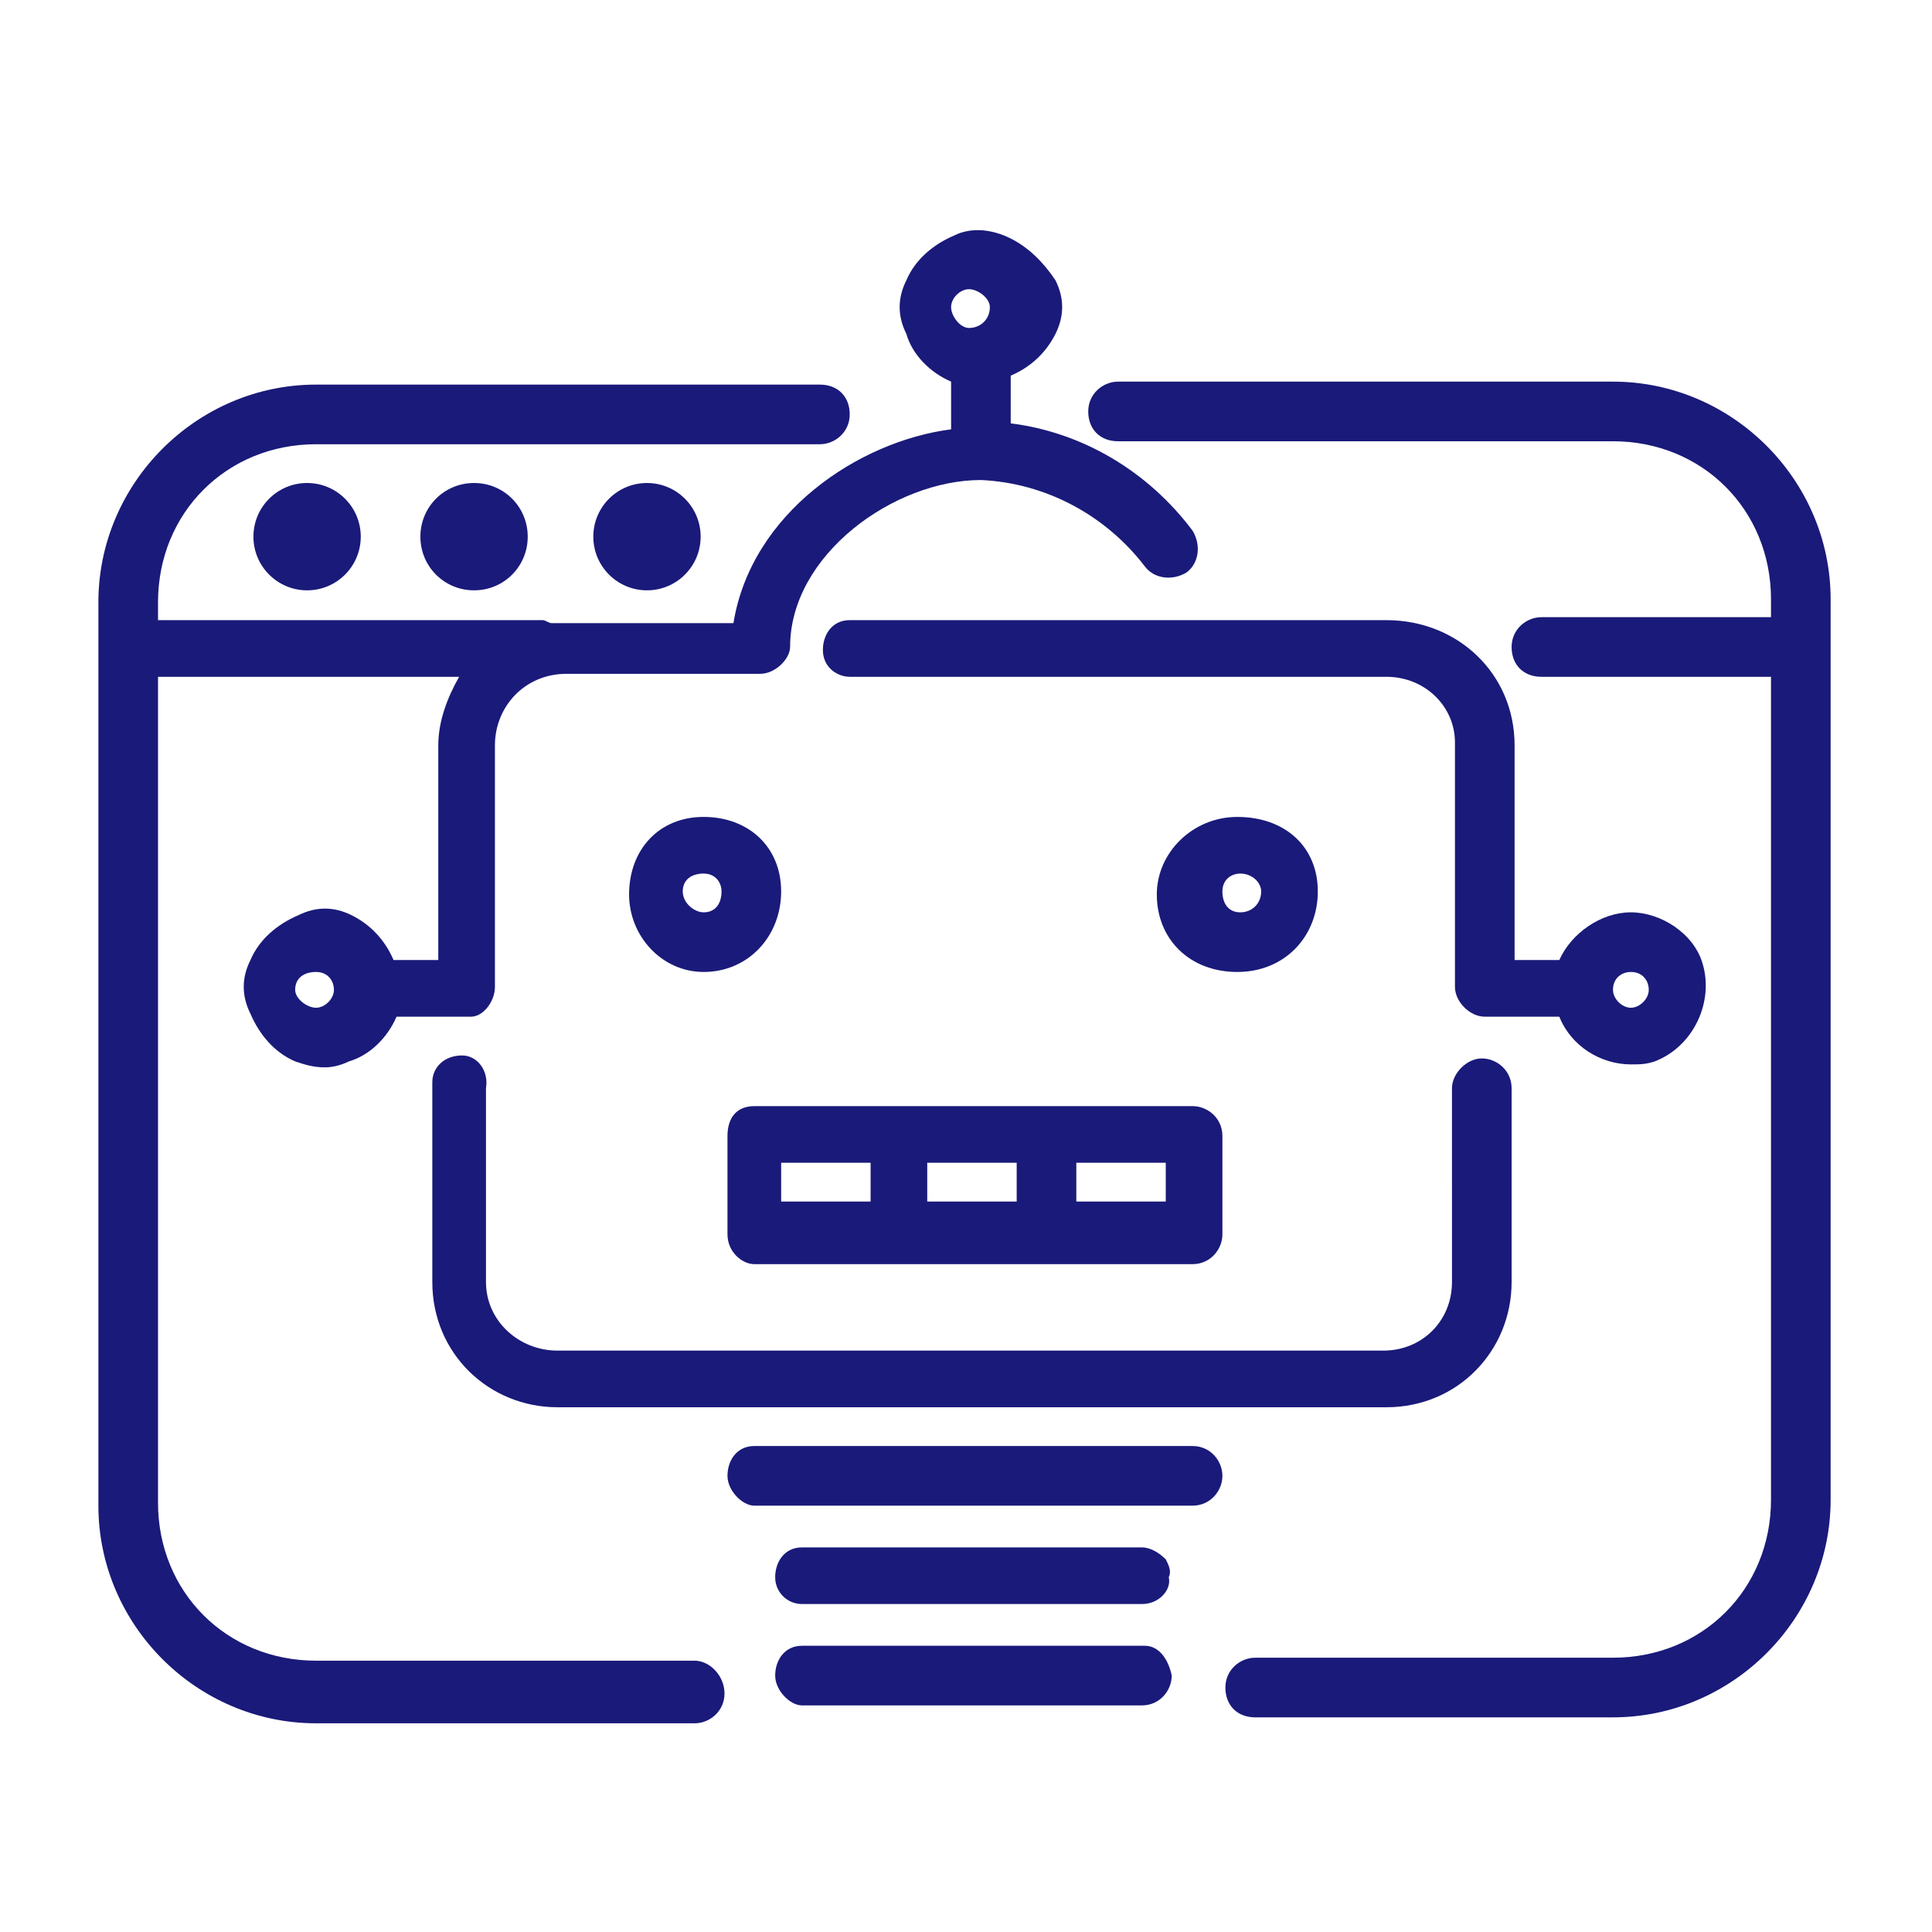
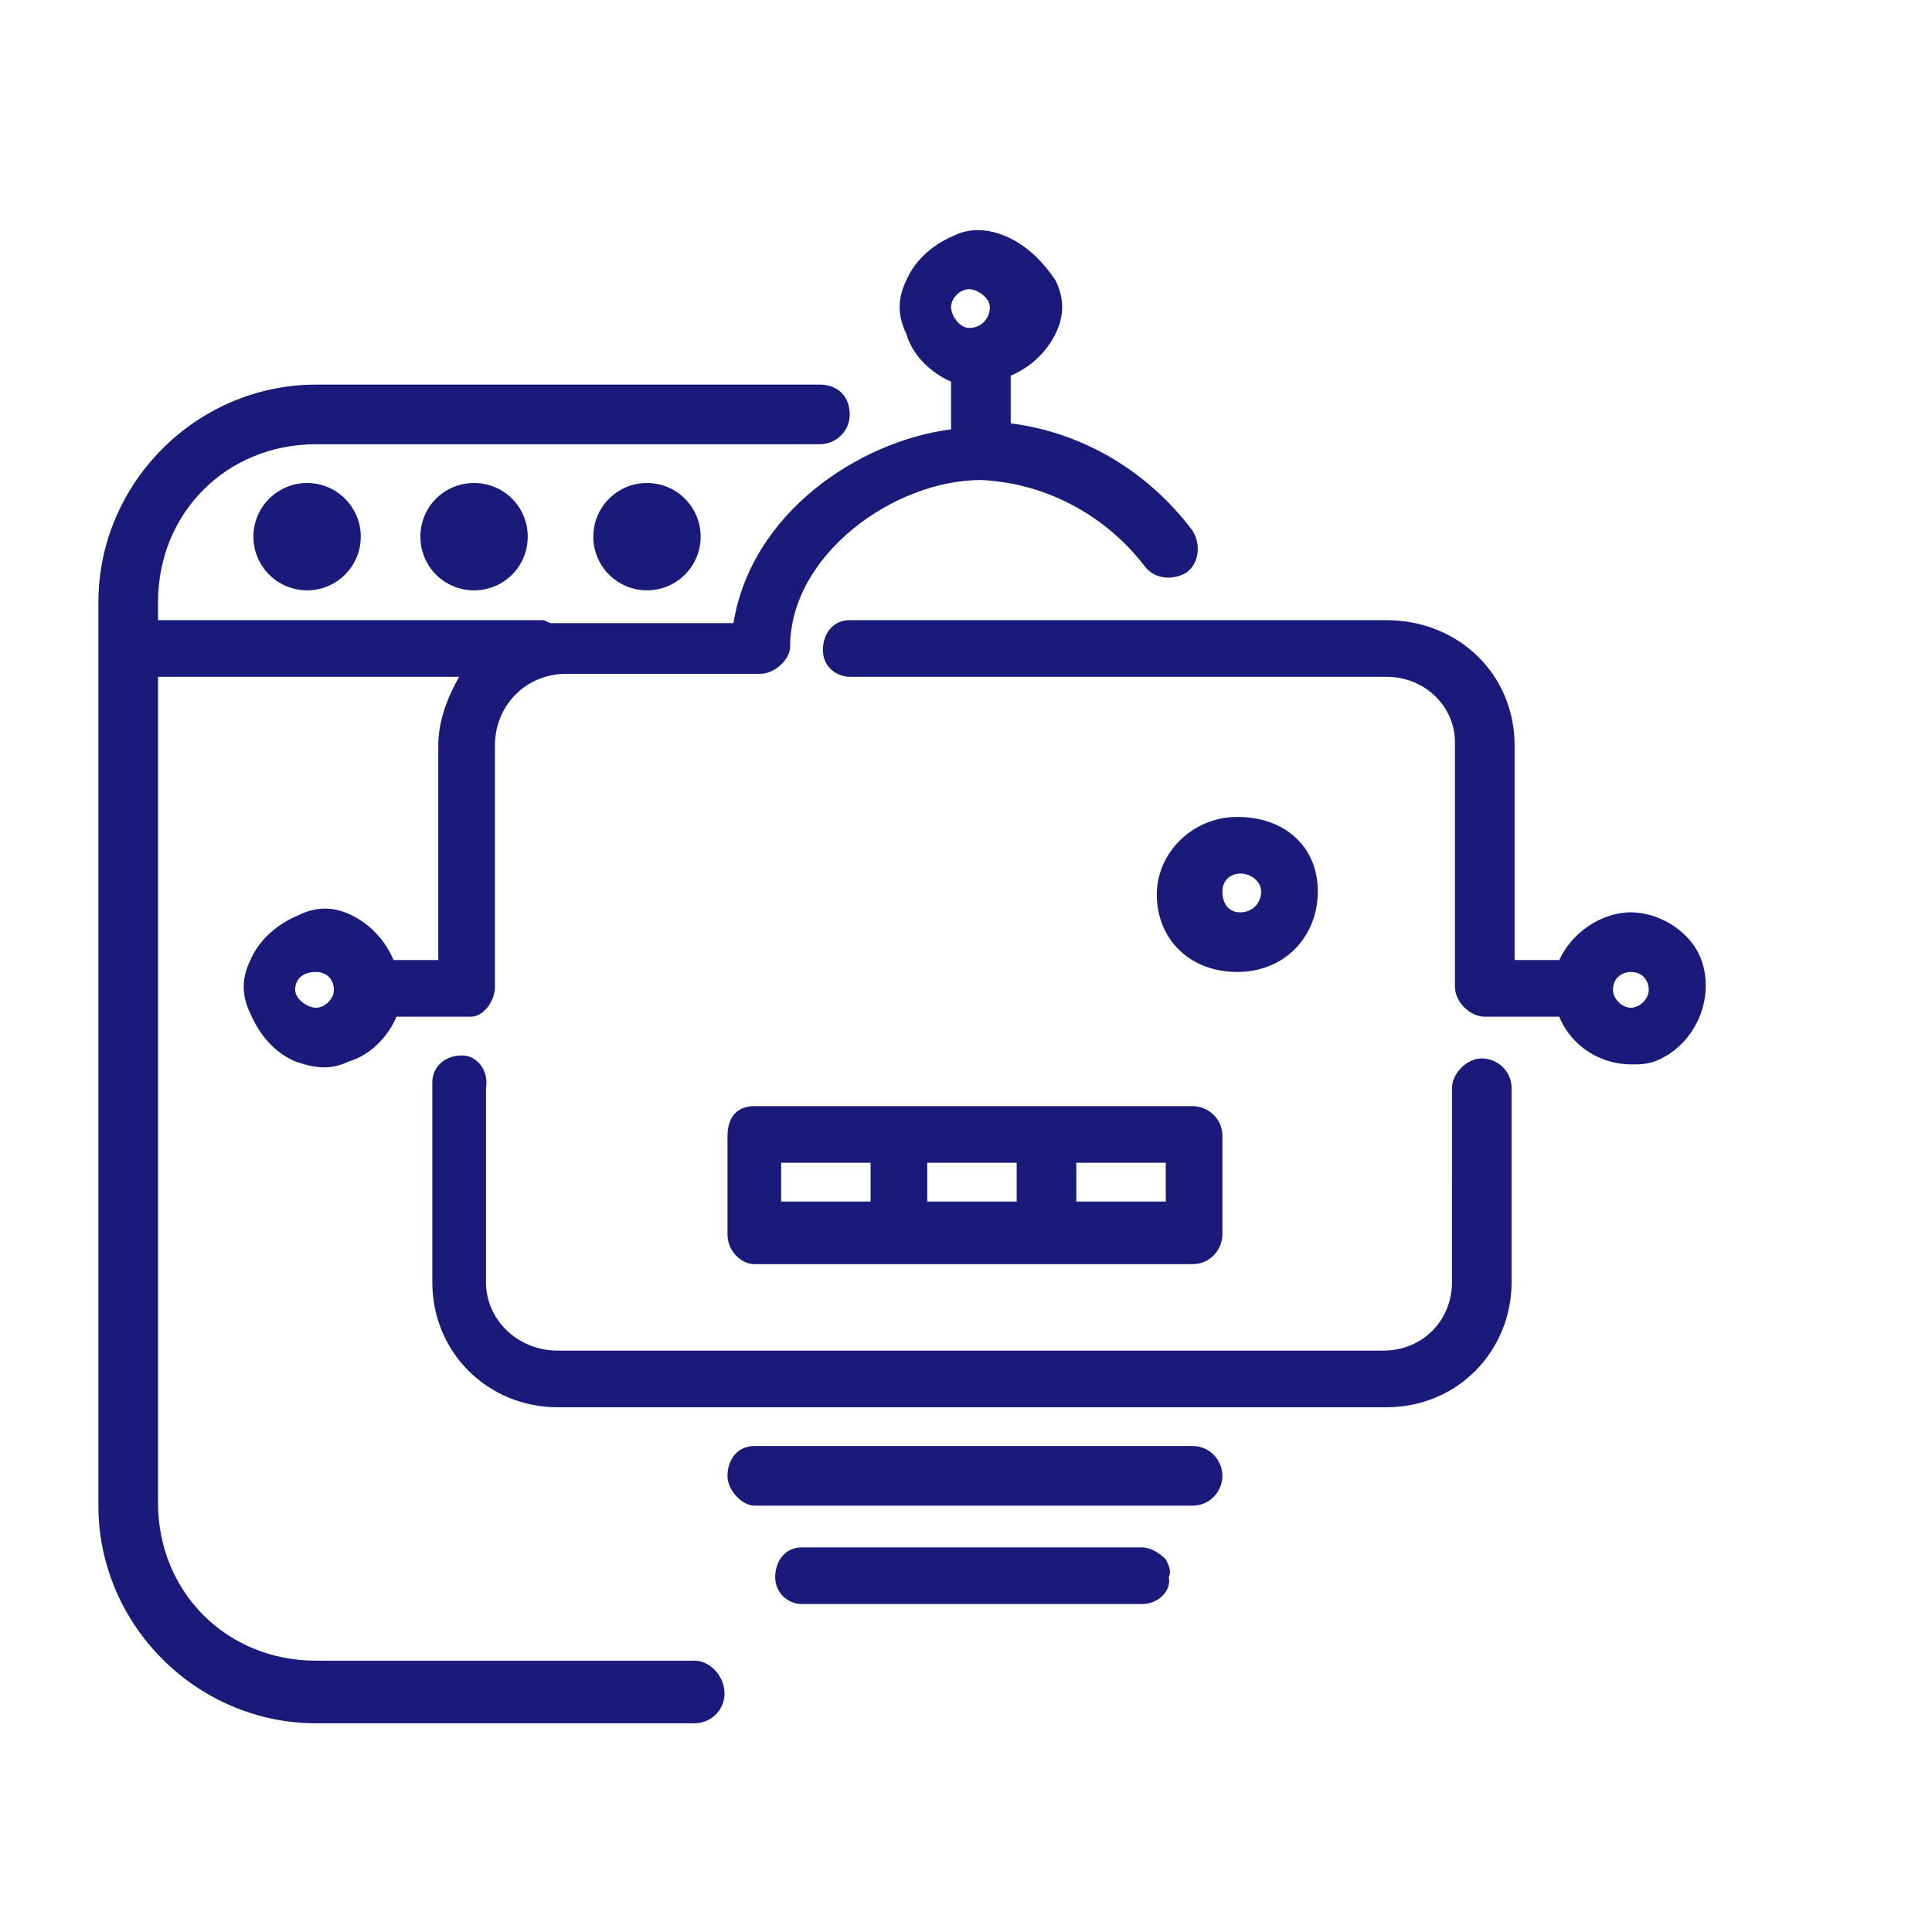
<svg xmlns="http://www.w3.org/2000/svg" version="1.1" id="Layer_1" x="0px" y="0px" viewBox="0 0 64.8 64.8" style="enable-background:new 0 0 64.8 64.8;" xml:space="preserve">
  <style type="text/css">
	.st0{fill:#1A1A7A;}
</style>
  <g>
-     <path class="st0" d="M54.1,12.8H37.5c-0.5,0-1,0.4-1,1s0.4,1,1,1h16.6c3,0,5.3,2.3,5.3,5.3v0.6h-7.7c-0.5,0-1,0.4-1,1s0.4,1,1,1   h7.7v27.6c0,3-2.3,5.3-5.3,5.3h-12c-0.5,0-1,0.4-1,1s0.4,1,1,1h12c4,0,7.3-3.3,7.3-7.3V20.1C61.4,16.1,58.1,12.8,54.1,12.8z" />
    <path class="st0" d="M23.3,55.7H10.6c-3,0-5.3-2.3-5.3-5.3V22.7h10.1c-0.4,0.7-0.7,1.5-0.7,2.3v7.2h-1.5c-0.3-0.7-0.8-1.2-1.4-1.5   c-0.6-0.3-1.2-0.3-1.8,0c-0.7,0.3-1.3,0.8-1.6,1.5c-0.3,0.6-0.3,1.2,0,1.8c0.3,0.7,0.8,1.3,1.5,1.6c0.3,0.1,0.6,0.2,1,0.2   c0.3,0,0.6-0.1,0.8-0.2c0.7-0.2,1.3-0.8,1.6-1.5h2.5c0.4,0,0.8-0.5,0.8-1V25c0-1.3,1-2.4,2.4-2.4h6.5c0.5,0,1-0.5,1-0.9   c0-3.1,3.5-5.6,6.4-5.6c2.2,0.1,4.2,1.2,5.5,2.9c0.3,0.4,0.9,0.5,1.4,0.2c0.4-0.3,0.5-0.9,0.2-1.4c-1.5-2-3.7-3.3-6.1-3.6v-1.6   c0.7-0.3,1.2-0.8,1.5-1.4c0.3-0.6,0.3-1.2,0-1.8C35,8.8,34.5,8.3,33.9,8c-0.6-0.3-1.3-0.4-1.9-0.1c-0.7,0.3-1.3,0.8-1.6,1.5   c-0.3,0.6-0.3,1.2,0,1.8c0.2,0.7,0.8,1.3,1.5,1.6v1.6c-3.1,0.4-6.7,2.8-7.3,6.5h-5.7c-0.1,0-0.3,0-0.4,0c-0.1,0-0.2-0.1-0.3-0.1   H5.3v-0.6c0-3,2.3-5.3,5.3-5.3h16.9c0.5,0,1-0.4,1-1s-0.4-1-1-1H10.6c-4,0-7.3,3.3-7.3,7.3v30.3c0,4,3.3,7.3,7.3,7.3h12.7   c0.5,0,1-0.4,1-1S23.8,55.7,23.3,55.7z M11.2,33.2c0,0.3-0.3,0.6-0.6,0.6s-0.7-0.3-0.7-0.6c0-0.4,0.3-0.6,0.7-0.6   C11,32.6,11.2,32.9,11.2,33.2z M31.9,10.3c0-0.3,0.3-0.6,0.6-0.6c0.3,0,0.7,0.3,0.7,0.6c0,0.4-0.3,0.7-0.7,0.7   C32.2,11,31.9,10.6,31.9,10.3z" />
    <circle class="st0" cx="10.3" cy="18" r="1.8" />
    <path class="st0" d="M14.1,18c0,1,0.8,1.8,1.8,1.8c1,0,1.8-0.8,1.8-1.8c0-1-0.8-1.8-1.8-1.8C14.9,16.2,14.1,17,14.1,18z" />
    <circle class="st0" cx="21.7" cy="18" r="1.8" />
    <path class="st0" d="M15.5,35.4c-0.6,0-1,0.4-1,0.9V43c0,2.4,1.9,4.2,4.2,4.2h27.8c2.4,0,4.2-1.9,4.2-4.2v-6.5c0-0.6-0.5-1-1-1   c-0.5,0-1,0.5-1,1V43c0,1.3-1,2.3-2.3,2.3H18.7c-1.3,0-2.4-1-2.4-2.3v-6.5C16.4,35.9,16,35.4,15.5,35.4z" />
    <path class="st0" d="M46.5,20.8h-18c-0.6,0-0.9,0.5-0.9,1c0,0.6,0.5,0.9,0.9,0.9h18c1.3,0,2.3,1,2.3,2.2v8.2c0,0.5,0.5,1,1,1h2.5   c0.4,1,1.4,1.6,2.4,1.6c0.3,0,0.5,0,0.8-0.1c1.3-0.5,2-2,1.6-3.3c-0.3-1-1.4-1.7-2.4-1.7c-1,0-2,0.7-2.4,1.6h-1.5V25   C50.8,22.6,48.9,20.8,46.5,20.8z M54.1,33.2c0-0.4,0.3-0.6,0.6-0.6c0.4,0,0.6,0.3,0.6,0.6s-0.3,0.6-0.6,0.6S54.1,33.5,54.1,33.2z" />
    <path class="st0" d="M40,48.5H25.3c-0.6,0-0.9,0.5-0.9,1c0,0.5,0.5,1,0.9,1H40c0.6,0,1-0.5,1-1S40.6,48.5,40,48.5z" />
    <path class="st0" d="M44.2,29.9c0-1.5-1.1-2.5-2.7-2.5c-1.5,0-2.7,1.2-2.7,2.6c0,1.5,1.1,2.6,2.7,2.6   C43.1,32.6,44.2,31.4,44.2,29.9z M41,29.9c0-0.4,0.3-0.6,0.6-0.6c0.4,0,0.7,0.3,0.7,0.6c0,0.4-0.3,0.7-0.7,0.7S41,30.3,41,29.9z" />
-     <path class="st0" d="M23.6,27.4c-1.5,0-2.5,1.1-2.5,2.6c0,1.4,1.1,2.6,2.5,2.6c1.5,0,2.6-1.2,2.6-2.7   C26.2,28.4,25.1,27.4,23.6,27.4z M24.2,29.9c0,0.4-0.2,0.7-0.6,0.7c-0.3,0-0.7-0.3-0.7-0.7c0-0.4,0.3-0.6,0.7-0.6   C24,29.3,24.2,29.6,24.2,29.9z" />
-     <path class="st0" d="M38.4,55.2l-11.5,0c-0.6,0-0.9,0.5-0.9,1c0,0.5,0.5,1,0.9,1h11.4c0.6,0,1-0.5,1-1   C39.2,55.7,38.9,55.2,38.4,55.2z" />
    <path class="st0" d="M24.4,38.1v3.3c0,0.6,0.5,1,0.9,1H40c0.6,0,1-0.5,1-1v-3.3c0-0.6-0.5-1-1-1H25.3   C24.7,37.1,24.4,37.5,24.4,38.1z M26.2,40.3v-1.3h3v1.3H26.2z M31.1,40.3v-1.3h3v1.3H31.1z M36.1,40.3v-1.3h3v1.3H36.1z" />
    <path class="st0" d="M26.9,53.8h11.4c0.6,0,1-0.5,0.9-0.9c0.1-0.2,0-0.4-0.1-0.6c-0.2-0.2-0.5-0.4-0.8-0.4H26.9   c-0.6,0-0.9,0.5-0.9,1C26,53.4,26.4,53.8,26.9,53.8z" />
  </g>
</svg>